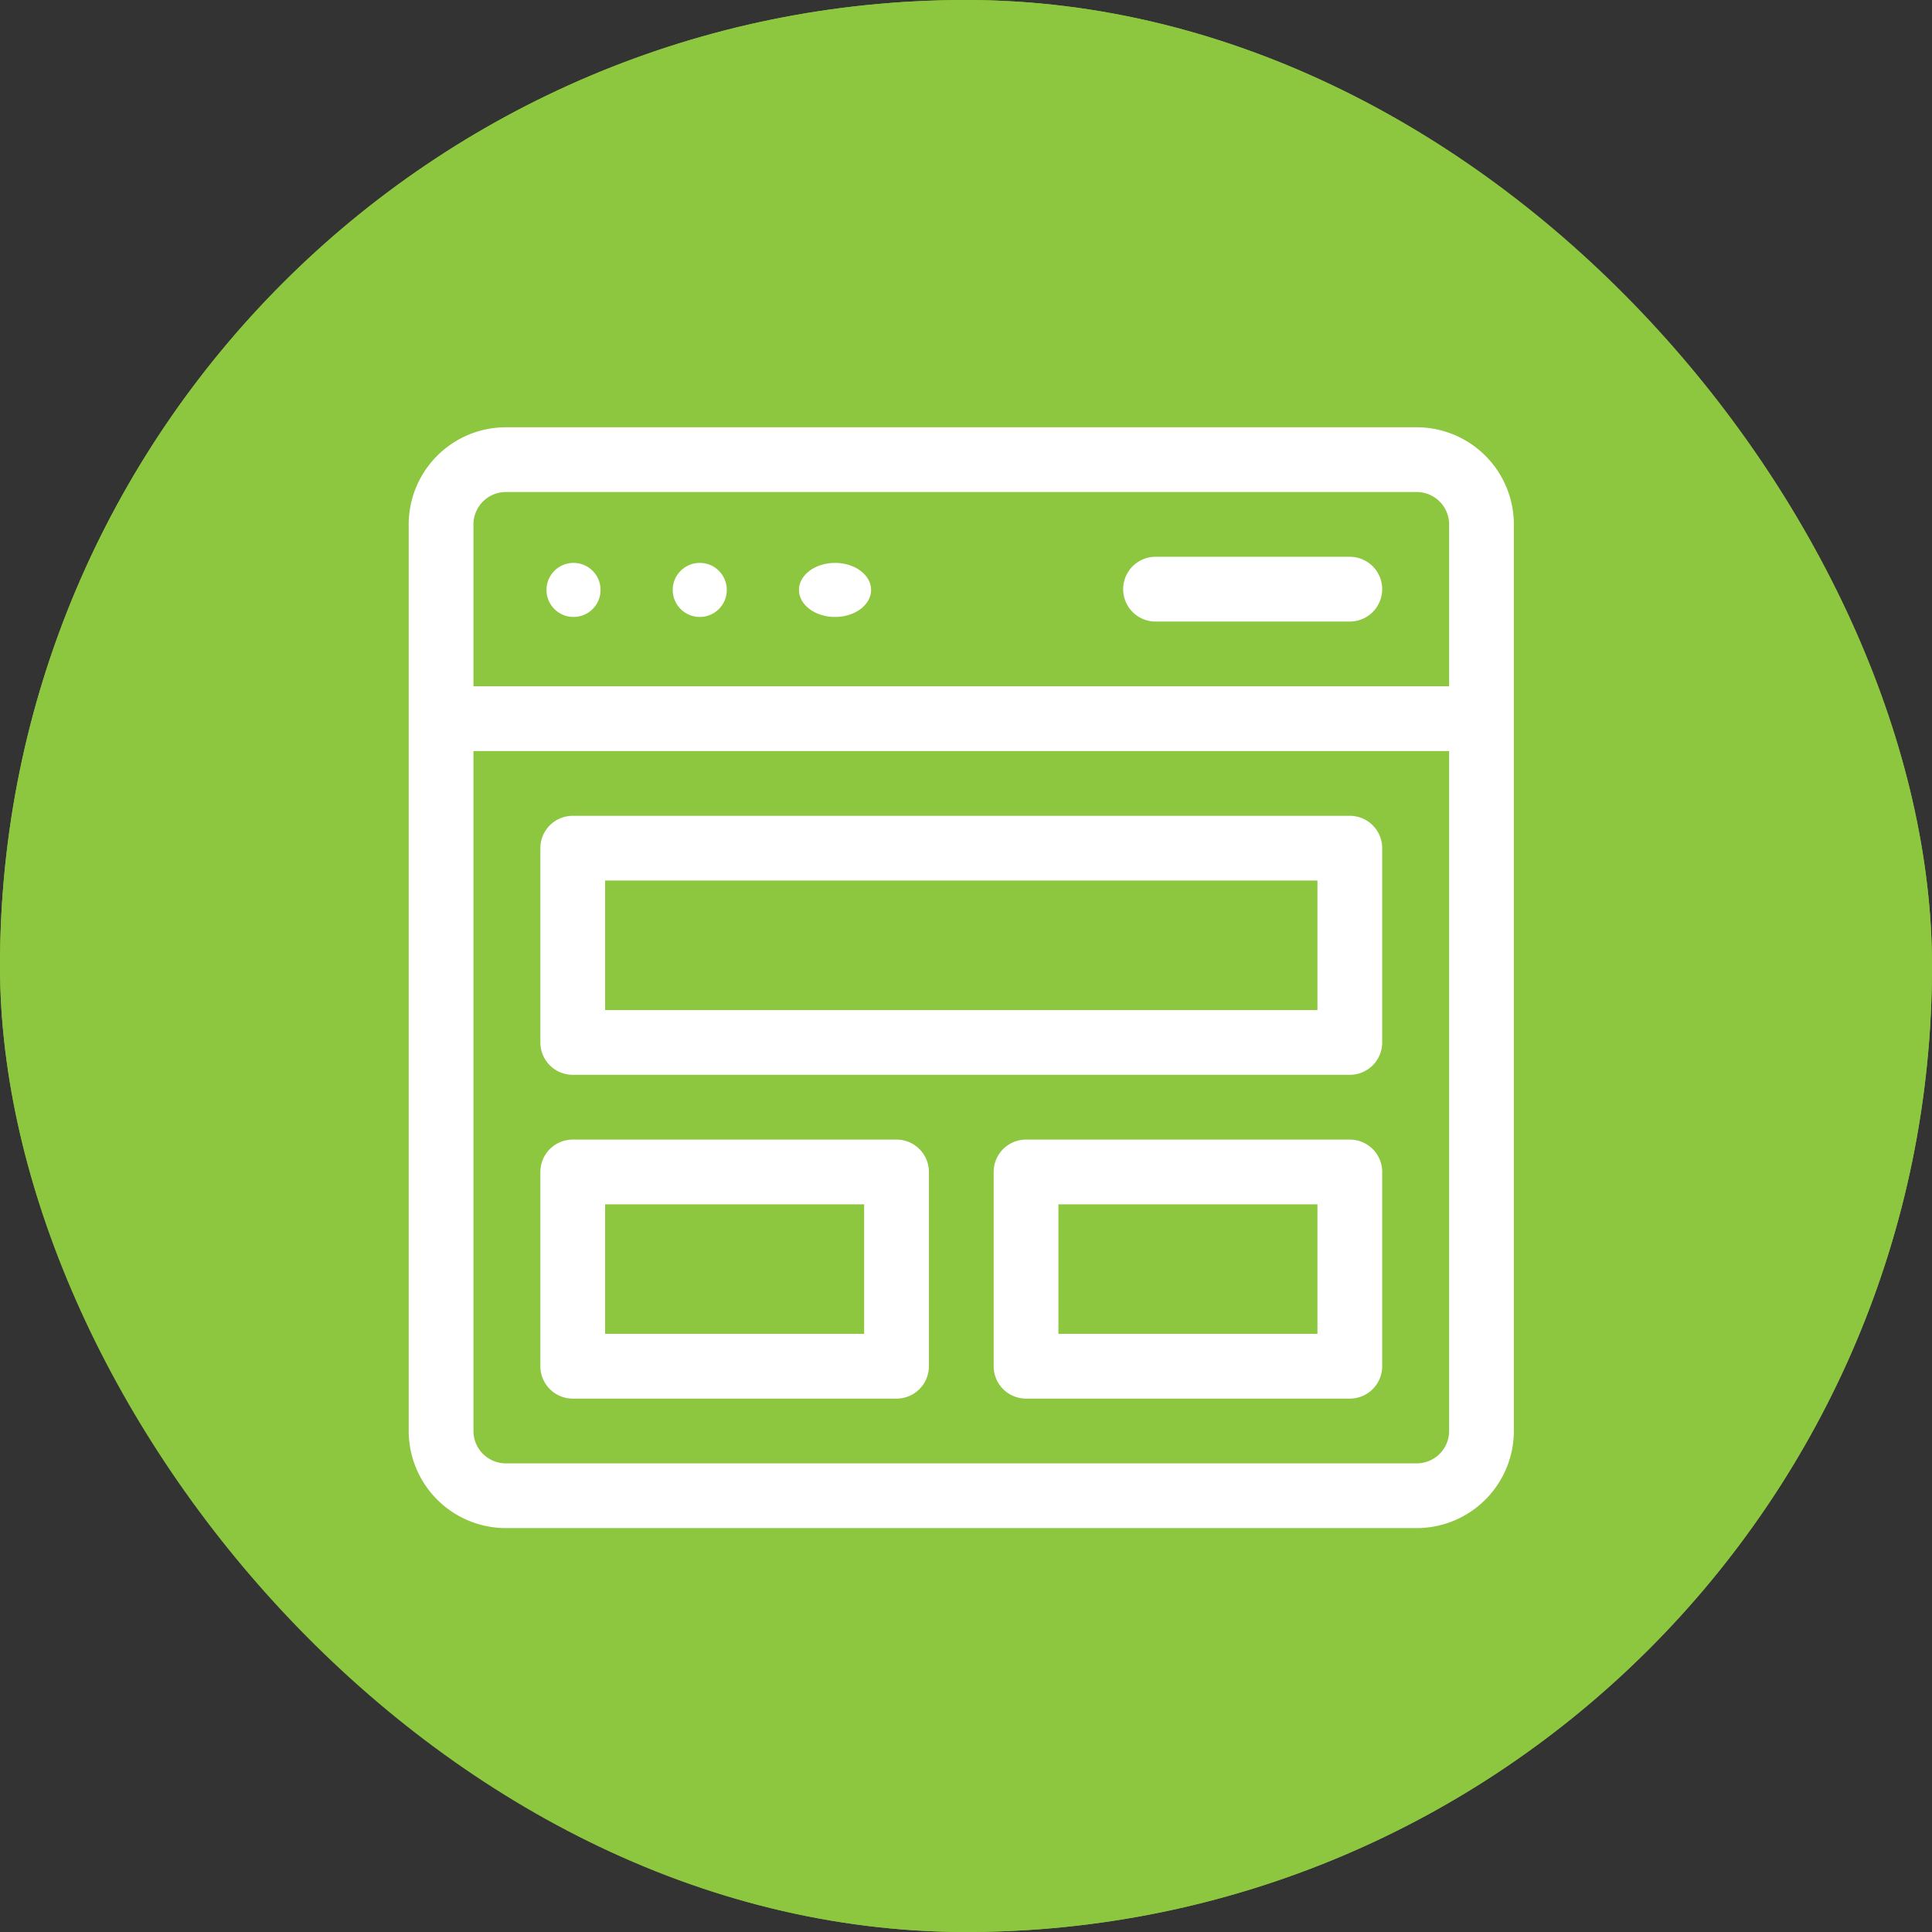
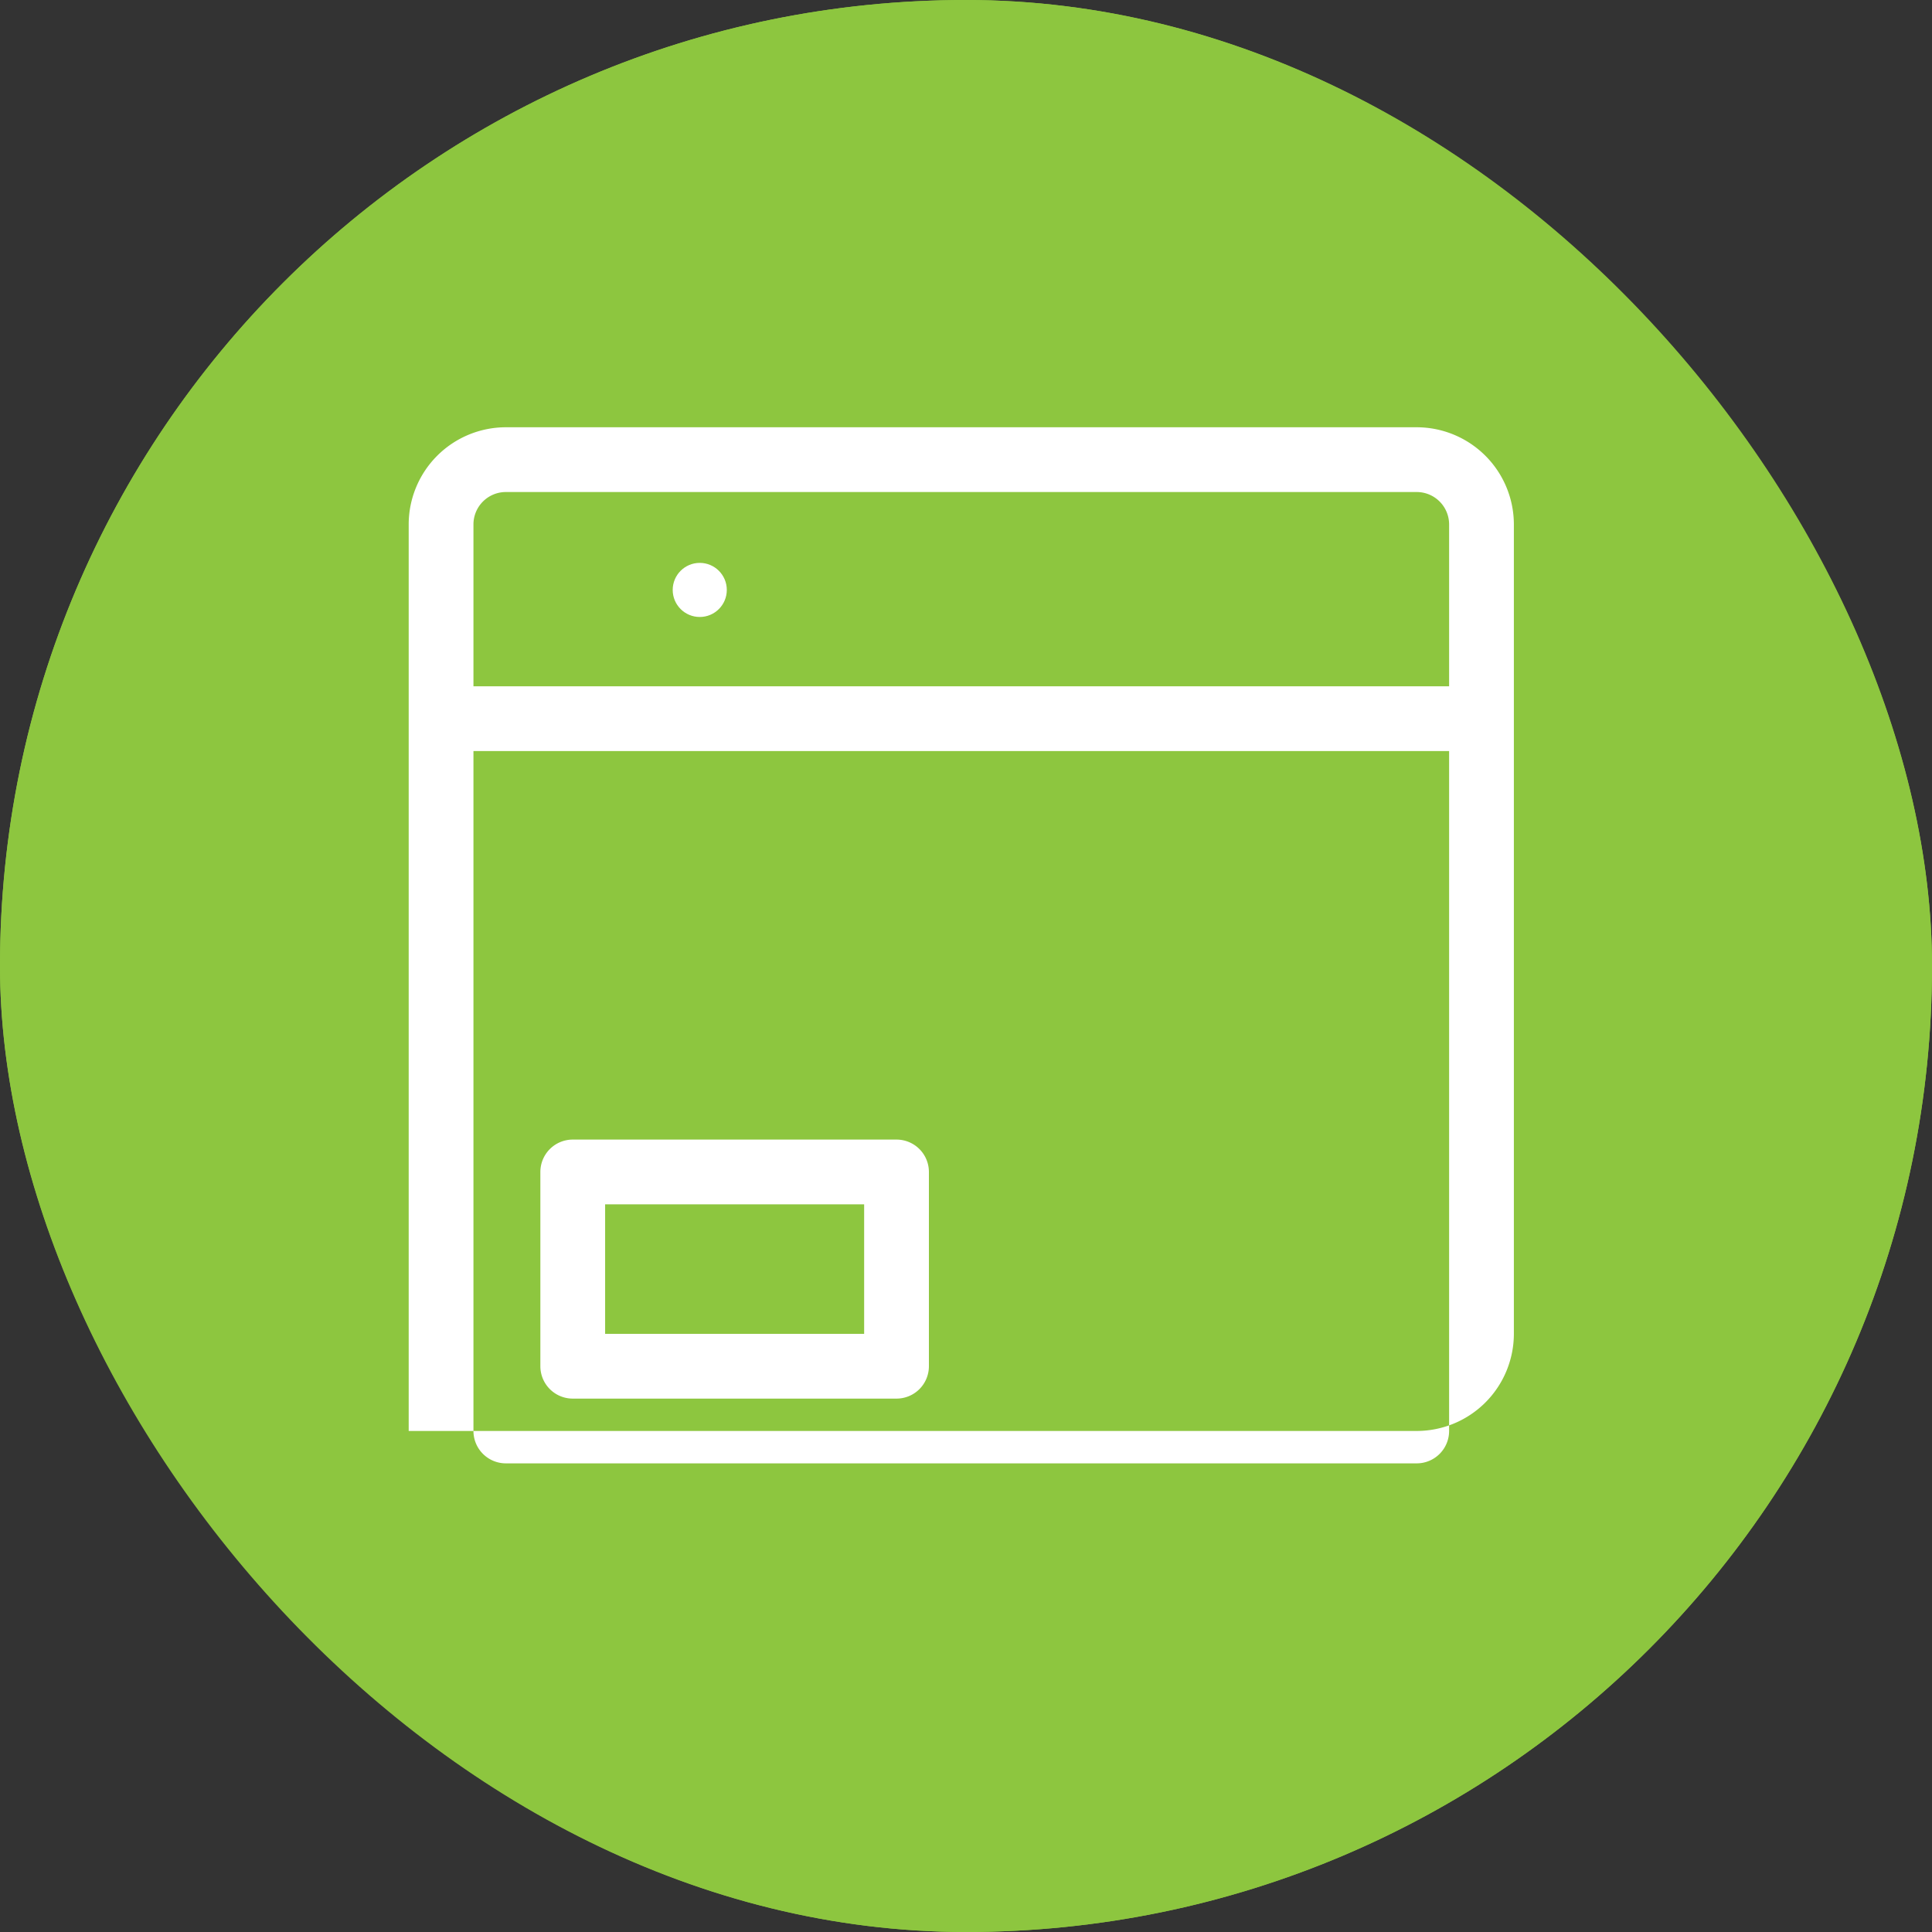
<svg xmlns="http://www.w3.org/2000/svg" width="104" height="104" viewBox="0 0 104 104">
  <rect x="0" y="0" width="104" height="104" fill="#333333" stroke="none" />
  <g id="ICON" transform="translate(-239 -2284)">
    <g id="Group_13449" data-name="Group 13449" transform="translate(-132 482)">
      <g id="Rectangle_1592" data-name="Rectangle 1592" transform="translate(371 1802)" fill="#8dc63f" stroke="#8dc63f" stroke-width="2">
        <rect width="104" height="104" rx="52" stroke="none" />
        <rect x="1" y="1" width="102" height="102" rx="51" fill="none" />
      </g>
      <g id="website" transform="translate(393 1824)">
-         <path id="Path_24416" data-name="Path 24416" d="M54.263,1H5.229A5.235,5.235,0,0,0,0,6.229v48.8a5.235,5.235,0,0,0,5.229,5.229H54.263a5.235,5.235,0,0,0,5.229-5.229V6.229A5.235,5.235,0,0,0,54.263,1ZM5.229,4.486H54.263a1.745,1.745,0,0,1,1.743,1.743v8.715H3.486V6.229A1.745,1.745,0,0,1,5.229,4.486ZM54.263,56.773H5.229A1.745,1.745,0,0,1,3.486,55.03v-36.6h52.52v36.6A1.745,1.745,0,0,1,54.263,56.773Z" fill="#fff" />
-         <path id="Path_24417" data-name="Path 24417" d="M104.573,181H62.743A1.743,1.743,0,0,0,61,182.743V193.2a1.743,1.743,0,0,0,1.743,1.743h41.83a1.743,1.743,0,0,0,1.743-1.743V182.743A1.743,1.743,0,0,0,104.573,181Zm-1.743,10.457H64.486v-6.972H102.83Z" transform="translate(-53.912 -159.085)" fill="#fff" />
+         <path id="Path_24416" data-name="Path 24416" d="M54.263,1H5.229A5.235,5.235,0,0,0,0,6.229v48.8H54.263a5.235,5.235,0,0,0,5.229-5.229V6.229A5.235,5.235,0,0,0,54.263,1ZM5.229,4.486H54.263a1.745,1.745,0,0,1,1.743,1.743v8.715H3.486V6.229A1.745,1.745,0,0,1,5.229,4.486ZM54.263,56.773H5.229A1.745,1.745,0,0,1,3.486,55.03v-36.6h52.52v36.6A1.745,1.745,0,0,1,54.263,56.773Z" fill="#fff" />
        <path id="Path_24418" data-name="Path 24418" d="M80.172,331H62.743A1.743,1.743,0,0,0,61,332.743V343.2a1.743,1.743,0,0,0,1.743,1.743H80.172a1.743,1.743,0,0,0,1.743-1.743V332.743A1.743,1.743,0,0,0,80.172,331Zm-1.743,10.458H64.486v-6.972H78.429Z" transform="translate(-53.912 -291.656)" fill="#fff" />
-         <circle id="Ellipse_278" data-name="Ellipse 278" cx="1.456" cy="1.456" r="1.456" transform="translate(7.417 8.3)" fill="#fff" />
        <circle id="Ellipse_279" data-name="Ellipse 279" cx="1.456" cy="1.456" r="1.456" transform="translate(14.212 8.3)" fill="#fff" />
-         <ellipse id="Ellipse_280" data-name="Ellipse 280" cx="1.942" cy="1.456" rx="1.942" ry="1.456" transform="translate(21.008 8.3)" fill="#fff" />
-         <path id="Path_24419" data-name="Path 24419" d="M332.743,64.486H343.2a1.743,1.743,0,0,0,0-3.486H332.743a1.743,1.743,0,1,0,0,3.486Z" transform="translate(-292.54 -53.028)" fill="#fff" />
-         <path id="Path_24420" data-name="Path 24420" d="M290.172,331H272.743A1.743,1.743,0,0,0,271,332.743V343.2a1.743,1.743,0,0,0,1.743,1.743h17.429a1.743,1.743,0,0,0,1.743-1.743V332.743A1.743,1.743,0,0,0,290.172,331Zm-1.743,10.458H274.486v-6.972h13.943Z" transform="translate(-239.511 -291.656)" fill="#fff" />
      </g>
    </g>
  </g>
</svg>